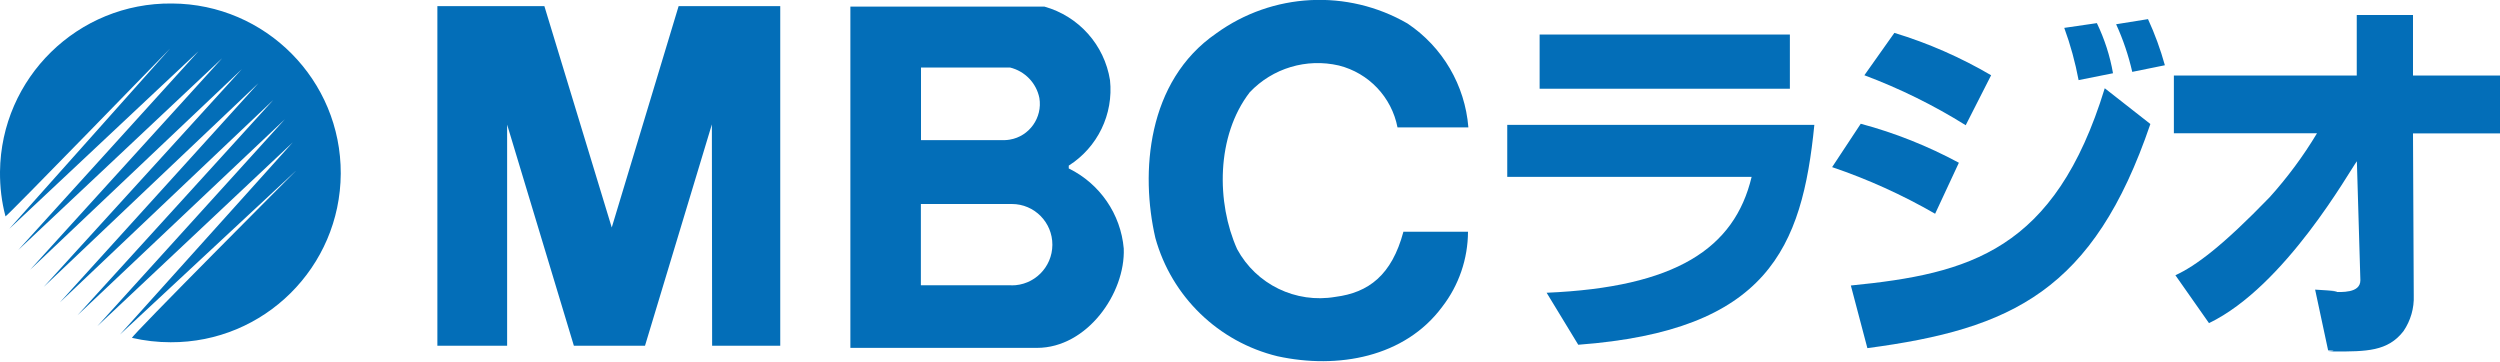
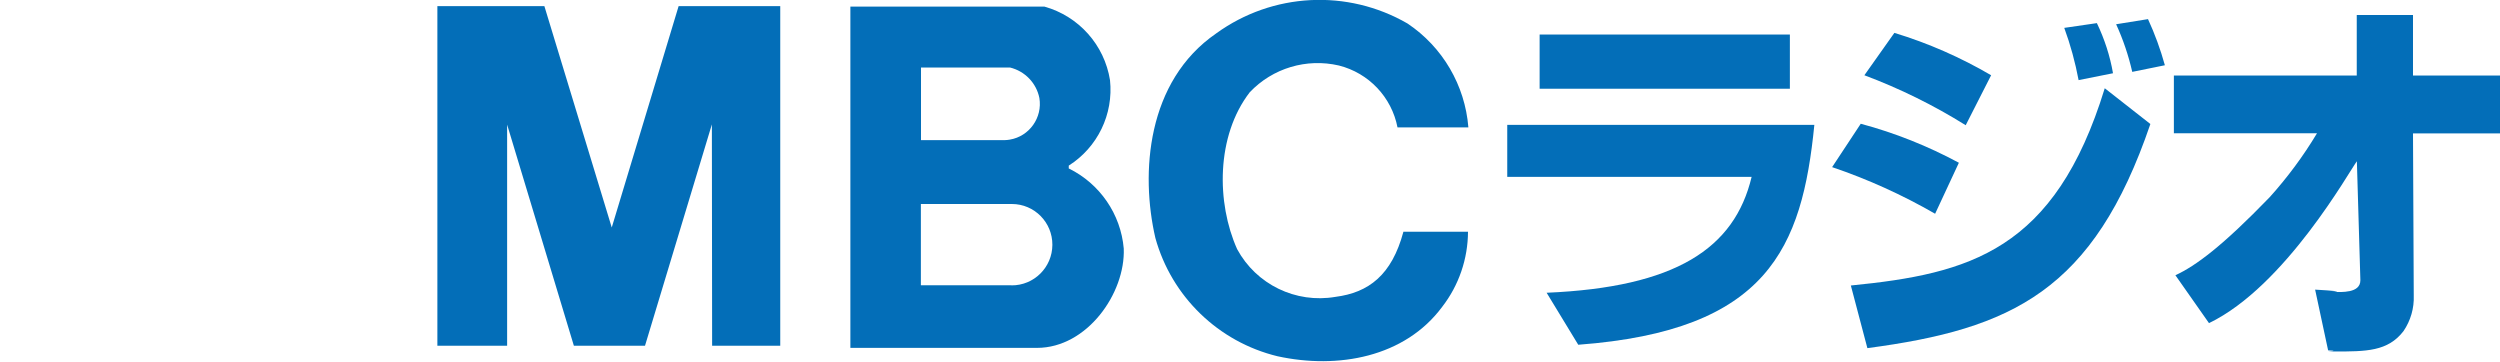
<svg xmlns="http://www.w3.org/2000/svg" id="_レイヤー_1" viewBox="0 0 200 29">
  <defs>
    <style>.cls-1{fill:#036eb8;}</style>
  </defs>
  <g id="_グループ_2906">
-     <path id="_パス_1703" class="cls-1" d="M13.75,.28C6.24,.2,.08,6.22,0,13.74c-.01,1.21,.13,2.41,.44,3.57,.03,.1,13.17-13.43,13.17-13.43L.74,18.31,15.88,4.1,1.46,20,17.77,4.66,2.41,21.58,19.35,5.53,3.5,22.95,20.67,6.66,4.79,24.19,21.86,8,6.2,25.22,22.79,9.54,7.79,26.09l15.63-14.7-13.83,15.38,14.15-13.17s-13.36,13.39-13.18,13.43c1.01,.23,2.05,.35,3.09,.35,7.48,.03,13.57-6.01,13.61-13.49,.03-7.48-6.01-13.57-13.49-13.61" />
    <path id="_パス_1704" class="cls-1" d="M112.27,18.55c-.93,3.46-2.78,4.86-5.44,5.2-3.17,.54-6.33-.99-7.86-3.82-1.66-3.7-1.69-9.05,1.01-12.55,1.83-1.93,4.54-2.74,7.13-2.14,2.39,.6,4.22,2.53,4.69,4.95h5.67c-.27-3.37-2.06-6.43-4.87-8.31-4.81-2.78-10.8-2.47-15.3,.79-5.57,3.83-6.07,11.19-4.87,16.37,1.3,4.69,5.04,8.31,9.77,9.46,4.82,1.05,10.18,.09,13.18-3.96,1.33-1.72,2.05-3.83,2.06-6h-5.18Z" />
    <path id="_パス_1705" class="cls-1" d="M54.29,.49l-5.35,17.71L43.55,.49h-8.56V27.66h5.58V9.97l5.34,17.69h5.69l5.35-17.71,.02,17.71h5.45V.49h-8.11Z" />
    <path id="_パス_1706" class="cls-1" d="M85.5,13.48v-.23c2.31-1.47,3.59-4.11,3.3-6.84-.45-2.82-2.5-5.11-5.24-5.88h-15.53V27.83h14.93c4.01,0,7.08-4.38,6.94-7.95-.24-2.75-1.91-5.18-4.39-6.4m-11.84-8.08h7.13c1.19,.29,2.11,1.24,2.35,2.44,.26,1.57-.8,3.07-2.37,3.33-.13,.02-.27,.04-.4,.04h-6.7V5.4Zm7.24,17.42h-7.24v-6.5h7.28c1.8,0,3.25,1.47,3.24,3.27s-1.47,3.25-3.27,3.24" />
    <path id="_パス_1707" class="cls-1" d="M143.19,7.1h-20.02V2.76h20.02V7.1Zm1.96,2.87c-.98,9.89-3.74,16.48-18.89,17.61l-2.53-4.16c10.31-.44,15.03-3.53,16.4-9.27h-19.55v-4.16h24.57Z" />
    <path id="_パス_1708" class="cls-1" d="M166.29,6.42c-.27-1.43-.65-2.83-1.15-4.19l2.61-.38c.61,1.27,1.05,2.62,1.29,4.01l-2.76,.55Zm4.29-.67c-.3-1.31-.73-2.59-1.29-3.81l2.55-.41c.55,1.19,1,2.43,1.35,3.69l-2.61,.53Zm-15.77,11.35c-2.62-1.51-5.38-2.76-8.24-3.73l2.29-3.47c2.73,.73,5.36,1.78,7.85,3.12l-1.9,4.08Zm2.45-7.08c-2.56-1.6-5.28-2.94-8.11-4l2.4-3.39c2.7,.82,5.3,1.96,7.74,3.39l-2.04,4.01Zm-9.19,12.82c9.48-.94,16.32-2.77,20.31-15.78l3.65,2.86c-4.55,13.34-11.07,16.4-22.64,17.93l-1.32-5Z" />
    <path id="_パス_1709" class="cls-1" d="M174.03,22.02c1.63-.75,3.76-2.33,7.55-6.25,1.42-1.58,2.69-3.29,3.78-5.11h-11.45V6.04h14.63V1.2h4.5V6.04h6.97v4.63h-6.97l.06,12.97c.04,1.01-.25,2.01-.82,2.85-1.26,1.63-2.98,1.63-5.56,1.63-1.32,0,.84-.03-.47-.09l-1.04-4.86c3.33,.19,.76,.19,1.42,.19s2.2,.12,2.2-.94l-.28-9.52c-.56,.72-5.71,10-11.83,12.95l-2.68-3.82Z" />
  </g>
</svg>